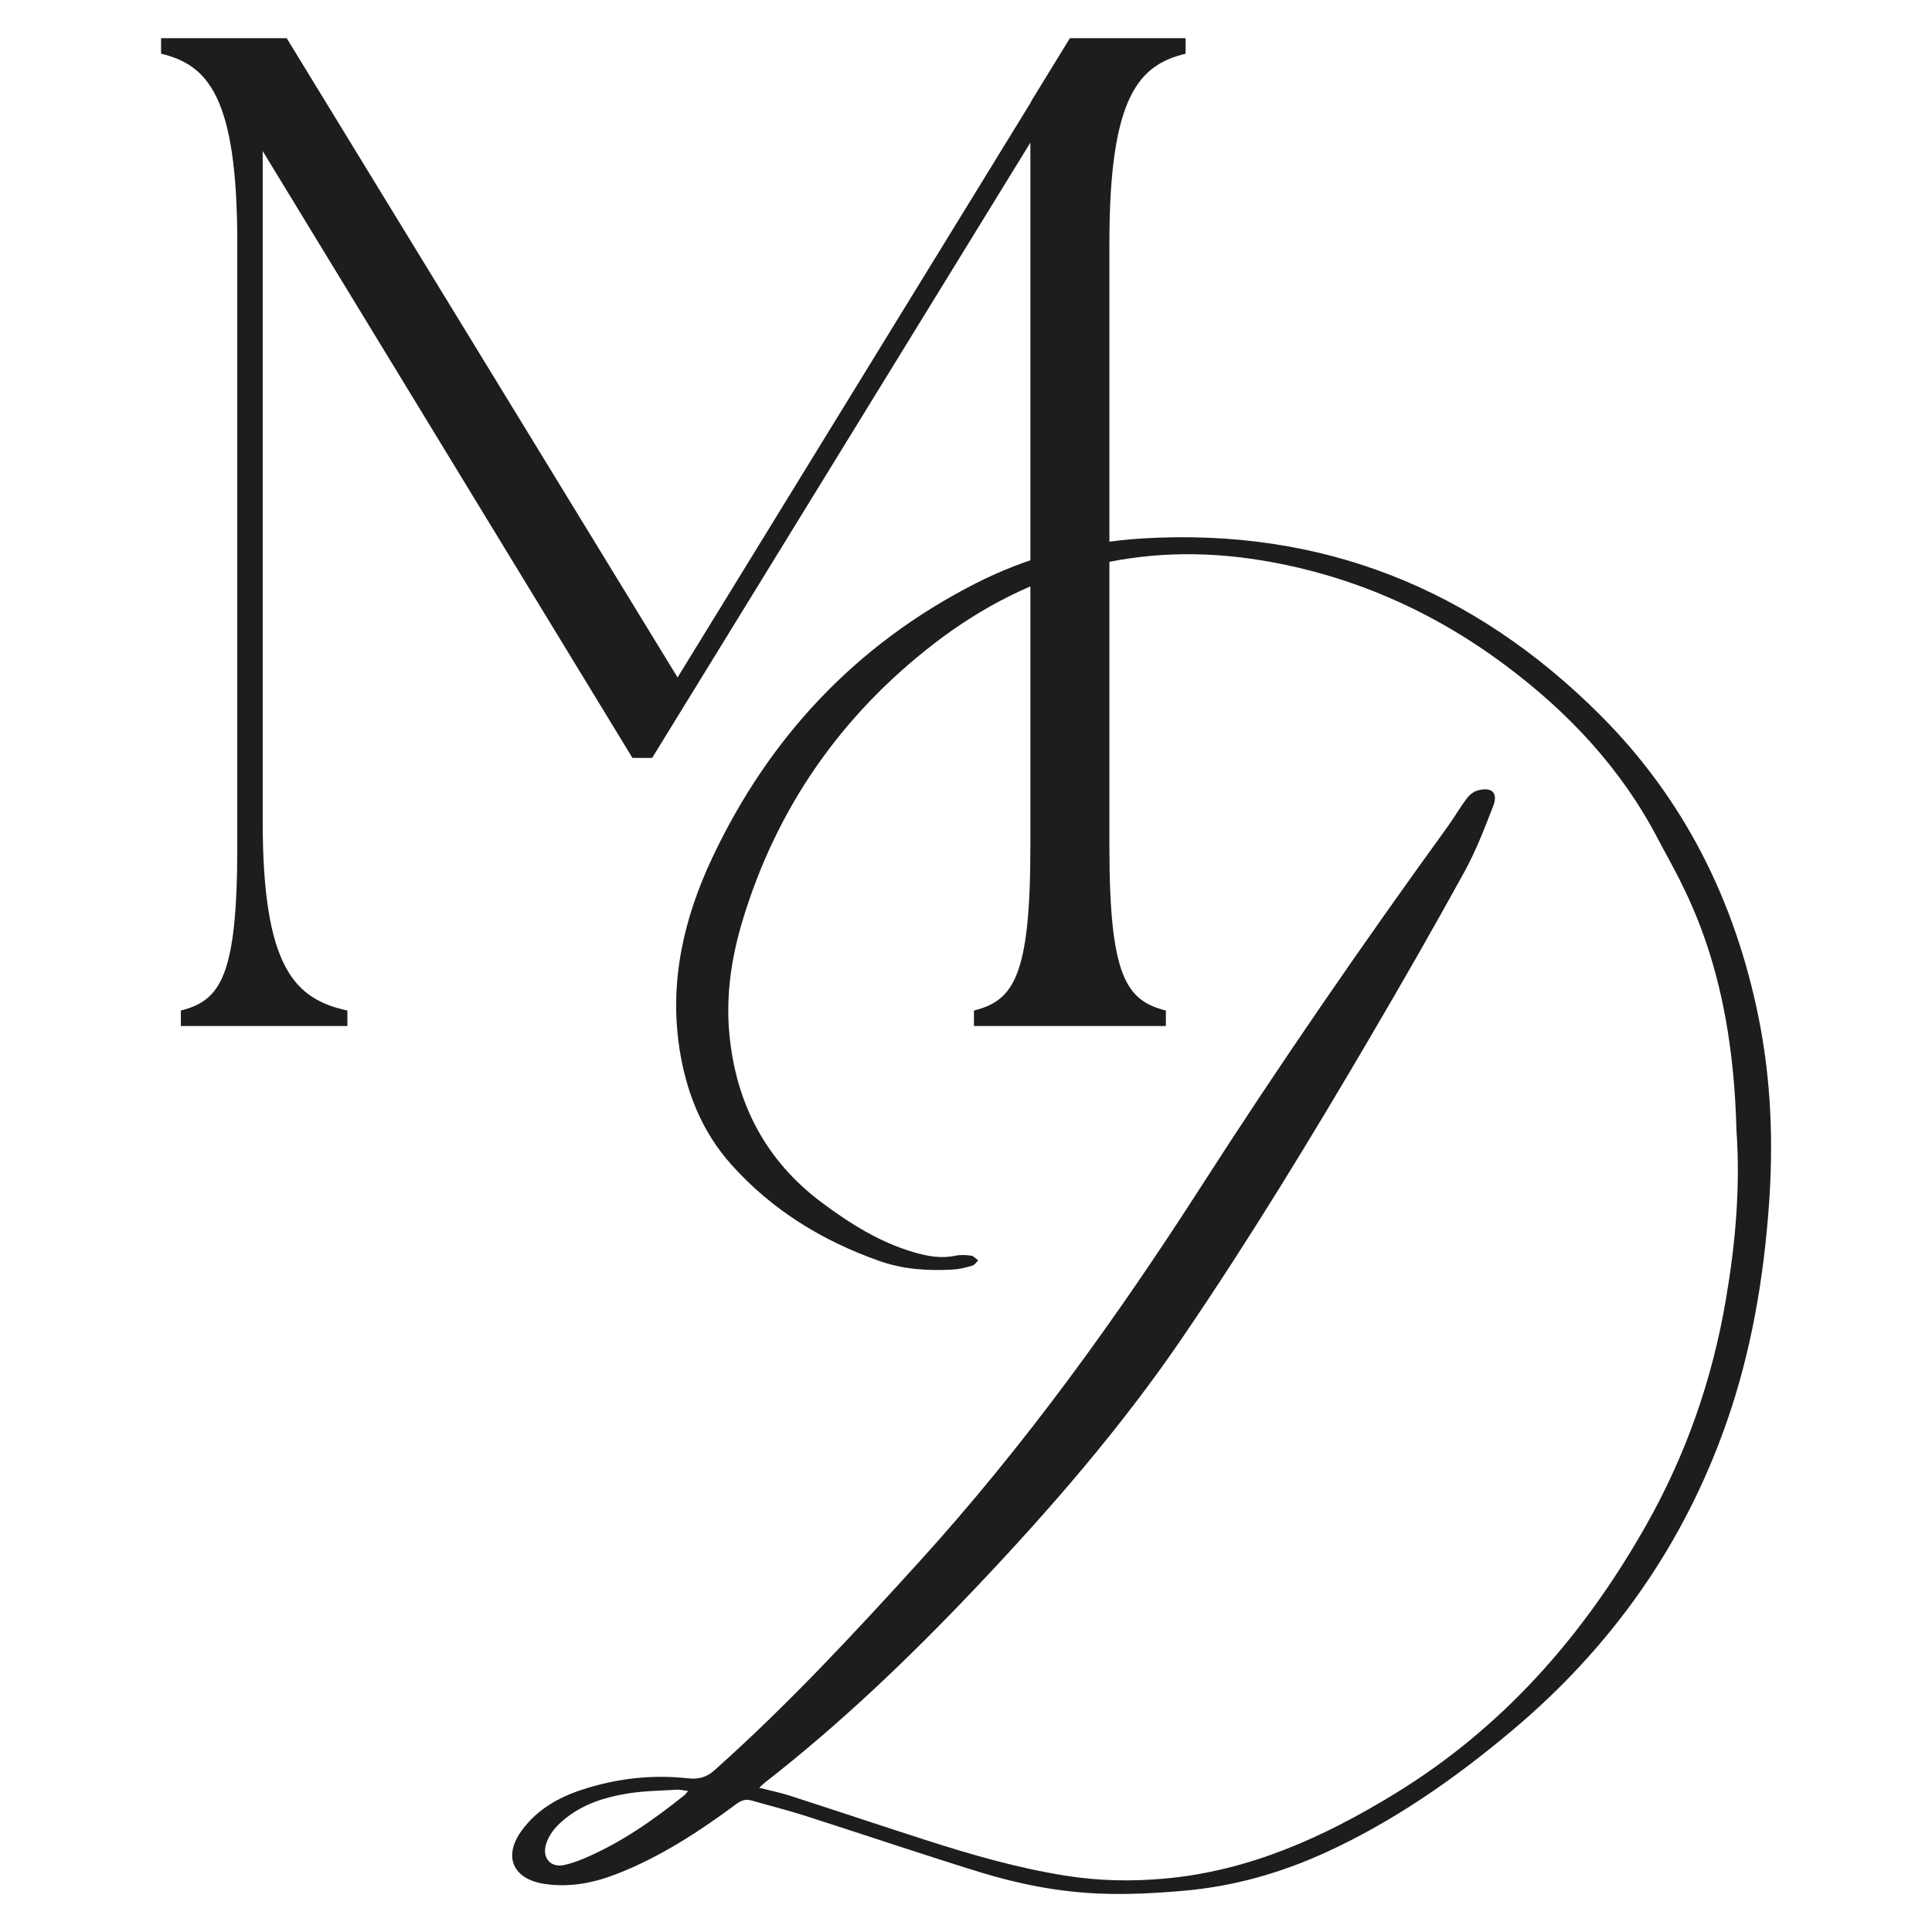
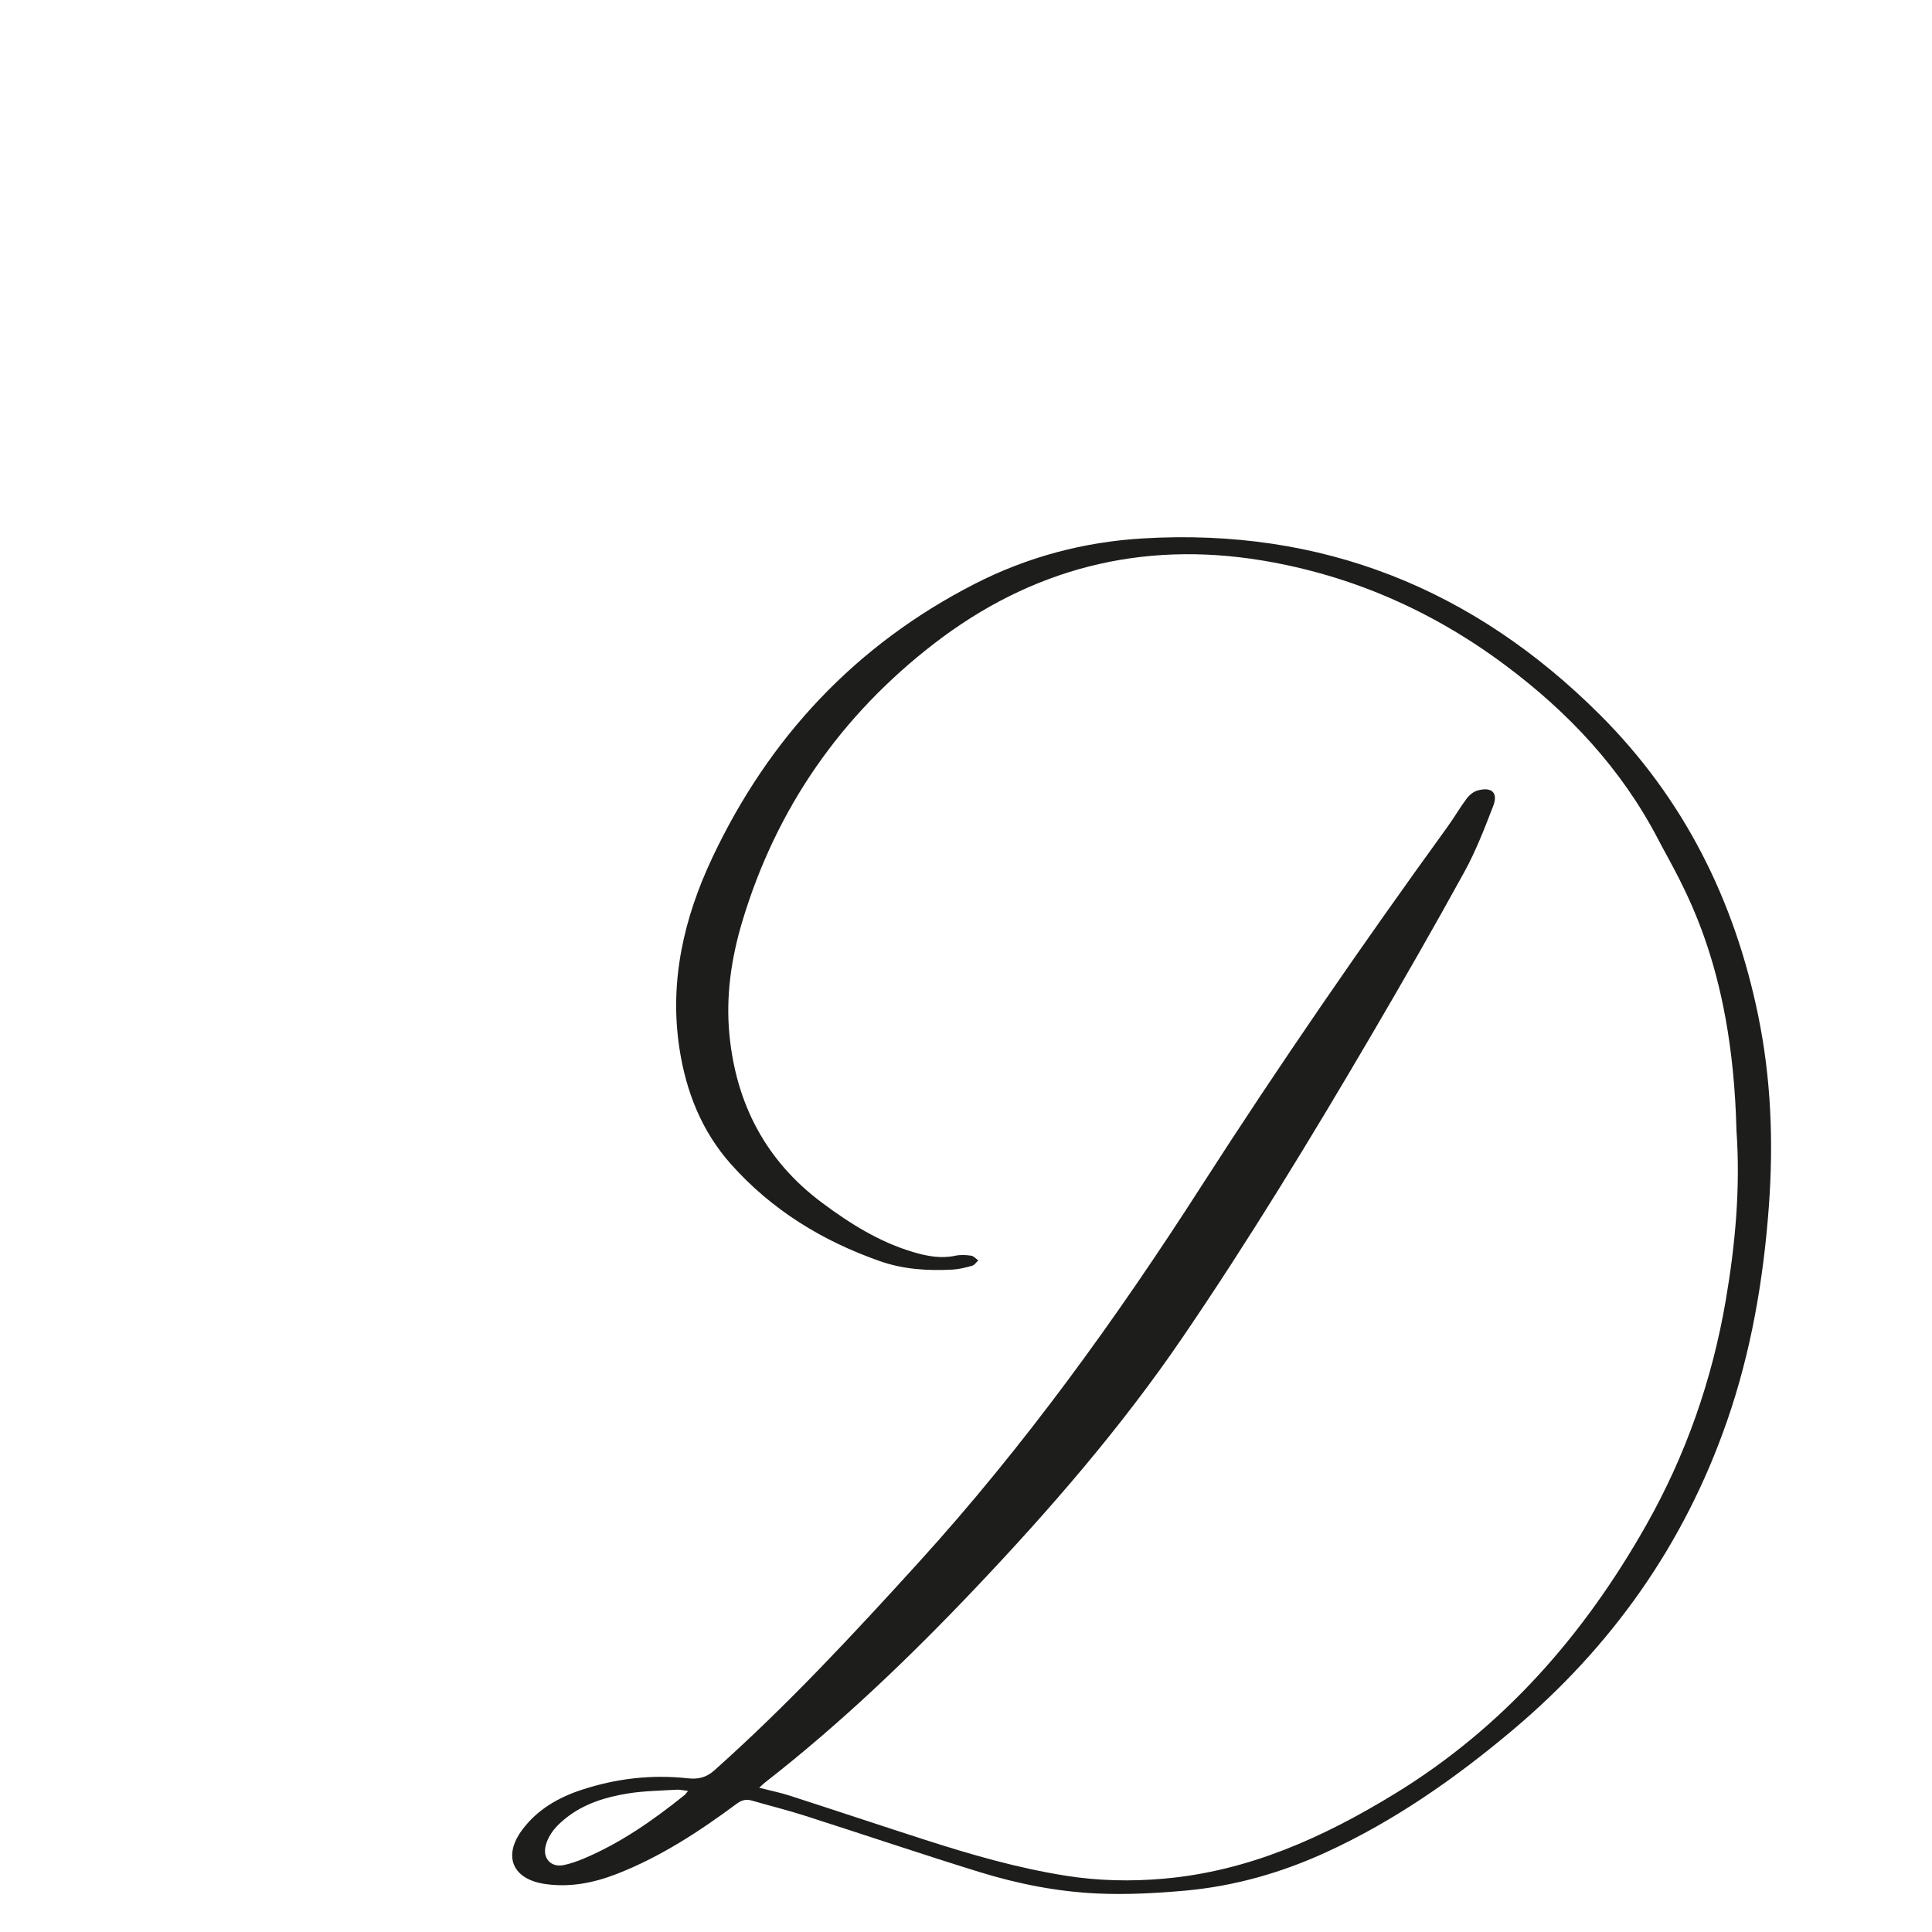
<svg xmlns="http://www.w3.org/2000/svg" id="Calque_1" x="0px" y="0px" viewBox="0 0 3000 3000" style="enable-background:new 0 0 3000 3000;" xml:space="preserve">
  <style type="text/css">	.st0{fill:#1D1D1B;}</style>
  <g>
    <g>
      <g>
-         <path class="st0" d="M280.82,1569.12c61.32-15.38,87.63-52.61,87.63-254.24V377c0-227.88-46.01-276.11-118.32-293.65V59.27    h195.02l606.99,992.66l547.83-891.87l2.22-4.38l59.16-96.4h179.65v24.09c-72.32,17.54-118.32,65.77-118.32,293.65v937.88    c0,201.63,26.31,238.87,87.69,254.24v24.09h-298.03v-24.09c61.32-15.38,87.63-52.61,87.63-254.24V221.44l-587.29,955.42h-30.63    L407.92,234.59v1040.89c0,227.88,50.39,276.11,131.48,293.65v24.09H280.82V1569.12z" />
-       </g>
+         </g>
      <path class="st0" d="M1178.91,2776.03c17.16,4.39,32.68,7.5,47.64,12.33c70.11,22.63,139.97,46.01,210.09,68.58   c71.93,23.15,144.48,44.06,219.31,55.82c50.3,7.91,100.75,8.9,151.56,4.4c131.49-11.62,247.46-64.01,358.37-131.87   c168.46-103.09,293.47-246.05,389.96-416.43c62.03-109.53,102.8-226.24,123.97-350.05c14.9-87.13,22.81-174.76,16.58-263.18   c-6.43-265.24-86.02-383.84-121.6-452.29c-57.06-109.77-139.38-197.37-237.82-270.74c-112.8-84.07-238.3-139.3-377.18-162.32   c-188.29-31.2-358.86,13.06-509.25,129.04c-144.55,111.48-244.83,255.21-297.71,430.83c-17.36,57.64-25.98,116.8-20.17,176.63   c10.36,106.84,56.16,195.35,143.38,260.51c43.88,32.78,89.85,61.66,142.97,77.22c21.08,6.17,42.35,10.12,64.58,5.34   c7.79-1.67,16.34-1.18,24.32-0.06c4,0.56,7.49,4.77,11.2,7.32c-3.08,2.84-5.73,7.19-9.32,8.22c-9.91,2.83-20.16,5.48-30.39,6.05   c-38.32,2.12-76.21-0.18-112.92-13.03c-89.42-31.29-168.17-79.62-231.33-150.49c-45.49-51.04-69.95-112.81-80.19-180.25   c-15.82-104.18,7.1-202.43,51-295.54c88.1-186.89,222.78-330.8,407.52-425.41c81.7-41.84,169.17-65.12,260.98-70.6   c278.17-16.61,513.73,78.02,709.85,273.78c130.58,130.34,209.31,288.29,246.02,468.23c19.92,97.65,23.62,196.08,16.33,295.21   c-8.36,113.83-27.51,225.63-65.02,333.63c-66.4,191.23-179.26,350.58-333.96,480.51c-88.56,74.38-182.81,140.31-288.39,188.73   c-69.91,32.06-143.19,52.9-219.77,59.69c-44.5,3.95-89.51,6.36-134.07,4.44c-62.98-2.72-125.03-14.98-185.24-33.62   c-90.87-28.12-181-58.64-271.6-87.63c-26.76-8.56-54.12-15.26-81.13-23.09c-8.94-2.59-15.85-0.79-23.51,4.89   c-58.19,43.13-118.56,82.71-186.51,109.11c-35.65,13.85-72.37,21.11-110.96,15.54c-50.66-7.31-66.11-43.23-35.54-84.23   c23.51-31.54,56.04-50.17,92.67-62.16c53.47-17.5,108.29-23.89,164.33-17.74c15.75,1.73,28.38-0.85,41.27-12.33   c113.09-100.77,215.97-211.43,317.67-323.39c164-180.53,305.95-377.36,437.55-582.26c122.17-190.21,250.51-376.27,383.13-559.36   c10.42-14.39,19.28-29.93,29.95-44.12c4.13-5.49,10.72-10.85,17.17-12.55c21.89-5.79,31.87,3.63,23.91,24.27   c-13.43,34.82-27,69.99-44.92,102.6c-47.28,86-96.14,171.17-145.8,255.83c-92.81,158.22-188.17,314.9-291.51,466.54   c-95.44,140.05-206.14,267.56-322.59,390.29c-102.15,107.66-209.16,210.04-326.38,301.37   C1184.9,2770.18,1182.7,2772.52,1178.91,2776.03z M1068.4,2780.95c-7.63-0.88-12.73-2.22-17.73-1.91   c-25.41,1.59-51.09,1.84-76.12,5.92c-34.49,5.62-67.89,15.85-95.95,38.26c-14.05,11.22-26.23,24.04-31.11,42.16   c-5.46,20.25,8.11,35.14,28.64,30.57c10.06-2.24,19.98-5.63,29.5-9.62c57.96-24.26,108.76-60,157.45-99.04   C1064.41,2786.21,1065.33,2784.64,1068.4,2780.95z" />
    </g>
  </g>
</svg>